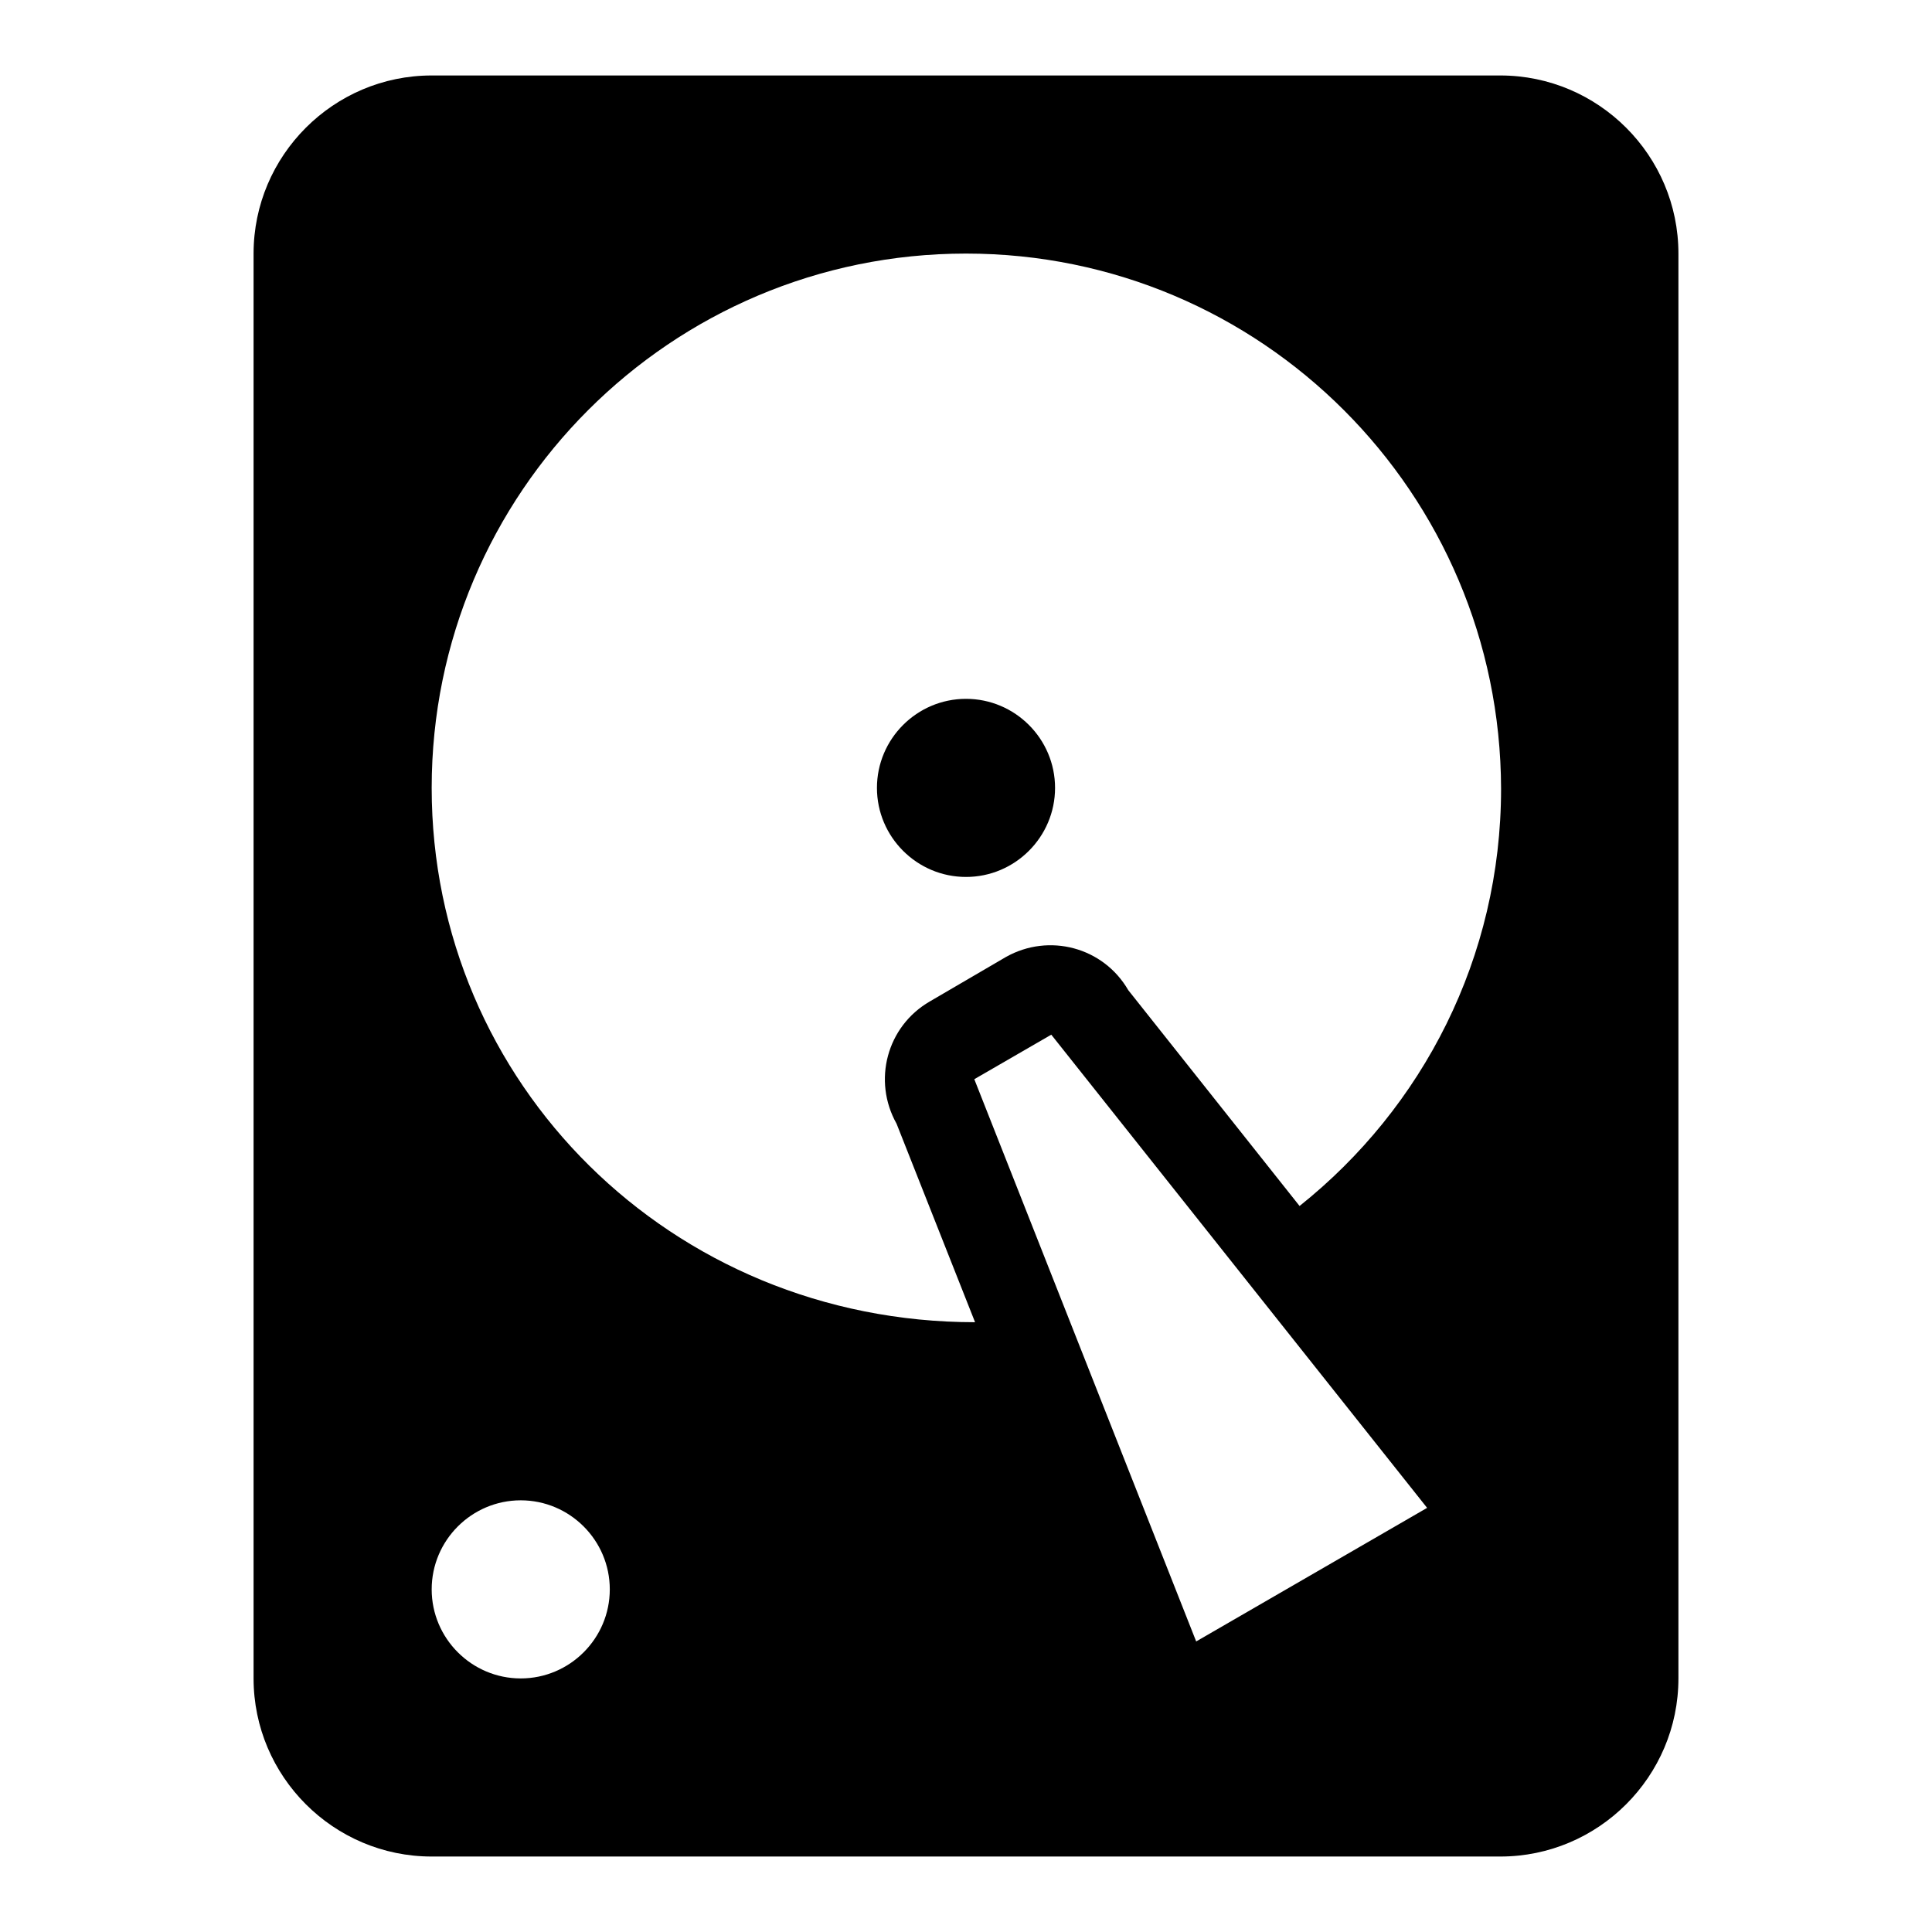
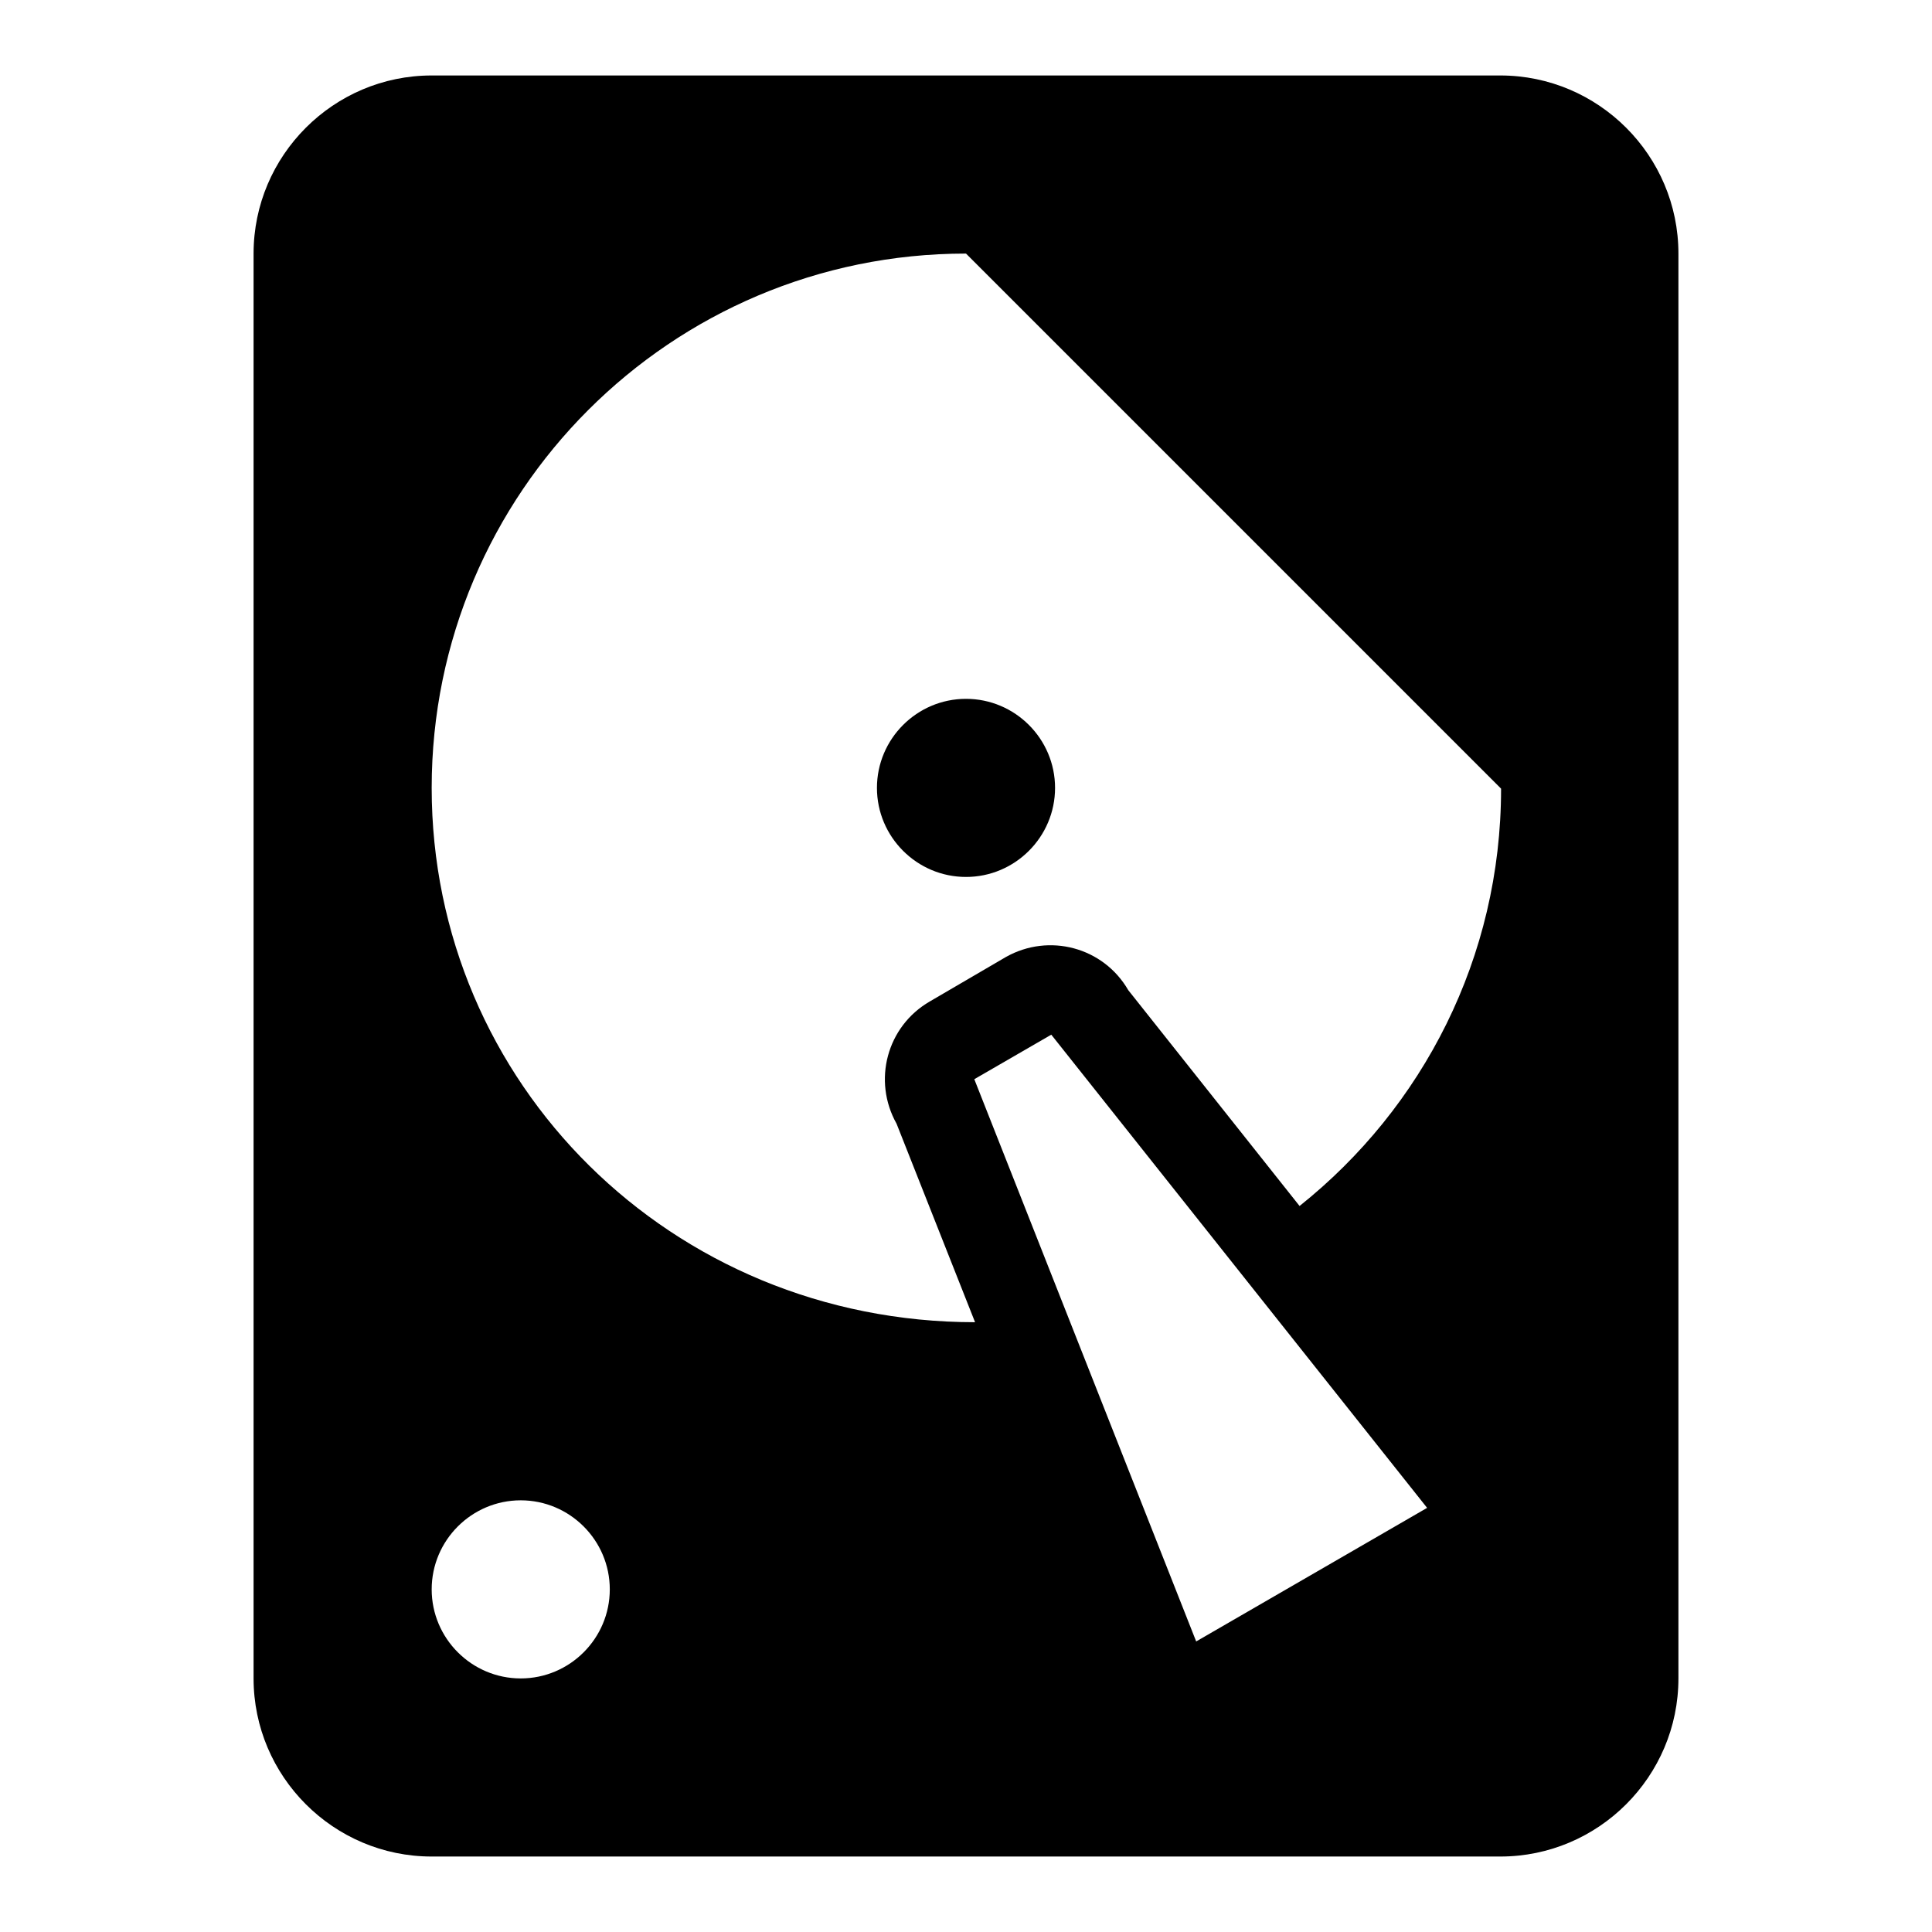
<svg xmlns="http://www.w3.org/2000/svg" version="1.1" x="0px" y="0px" viewBox="0 0 256 256" enable-background="new 0 0 256 256" xml:space="preserve">
  <g>
-     <path fill="#000000" d="M57.2,10h141.6c13,0,23.6,10.6,23.6,23.6v188.8c0,13-10.6,23.6-23.6,23.6H57.2c-13,0-23.6-10.6-23.6-23.6 V33.6C33.6,20.6,44.2,10,57.2,10 M128,33.6c-39.1,0-70.8,31.7-70.8,70.8c0,39.1,31.7,70.8,72,70.8l-10.4-26.3 c-3.2-5.7-1.3-12.9,4.4-16.2l10.1-5.9c5.7-3.2,12.9-1.3,16.2,4.4l22.7,28.6c16.3-13,26.7-32.9,26.7-55.3 C198.8,65.3,167.1,33.6,128,33.6 M128,92.6c6.5,0,11.8,5.3,11.8,11.8s-5.3,11.8-11.8,11.8c-6.5,0-11.8-5.3-11.8-11.8 S121.5,92.6,128,92.6 M69,198.8c-6.5,0-11.8,5.3-11.8,11.8c0,6.5,5.3,11.8,11.8,11.8c6.5,0,11.8-5.3,11.8-11.8 C80.8,204.1,75.5,198.8,69,198.8 M129.1,143l29.4,74.5l30.6-17.7l-49.8-62.7L129.1,143z" />
+     <path fill="#000000" d="M57.2,10h141.6c13,0,23.6,10.6,23.6,23.6v188.8c0,13-10.6,23.6-23.6,23.6H57.2c-13,0-23.6-10.6-23.6-23.6 V33.6C33.6,20.6,44.2,10,57.2,10 M128,33.6c-39.1,0-70.8,31.7-70.8,70.8c0,39.1,31.7,70.8,72,70.8l-10.4-26.3 c-3.2-5.7-1.3-12.9,4.4-16.2l10.1-5.9c5.7-3.2,12.9-1.3,16.2,4.4l22.7,28.6c16.3-13,26.7-32.9,26.7-55.3 M128,92.6c6.5,0,11.8,5.3,11.8,11.8s-5.3,11.8-11.8,11.8c-6.5,0-11.8-5.3-11.8-11.8 S121.5,92.6,128,92.6 M69,198.8c-6.5,0-11.8,5.3-11.8,11.8c0,6.5,5.3,11.8,11.8,11.8c6.5,0,11.8-5.3,11.8-11.8 C80.8,204.1,75.5,198.8,69,198.8 M129.1,143l29.4,74.5l30.6-17.7l-49.8-62.7L129.1,143z" />
  </g>
</svg>